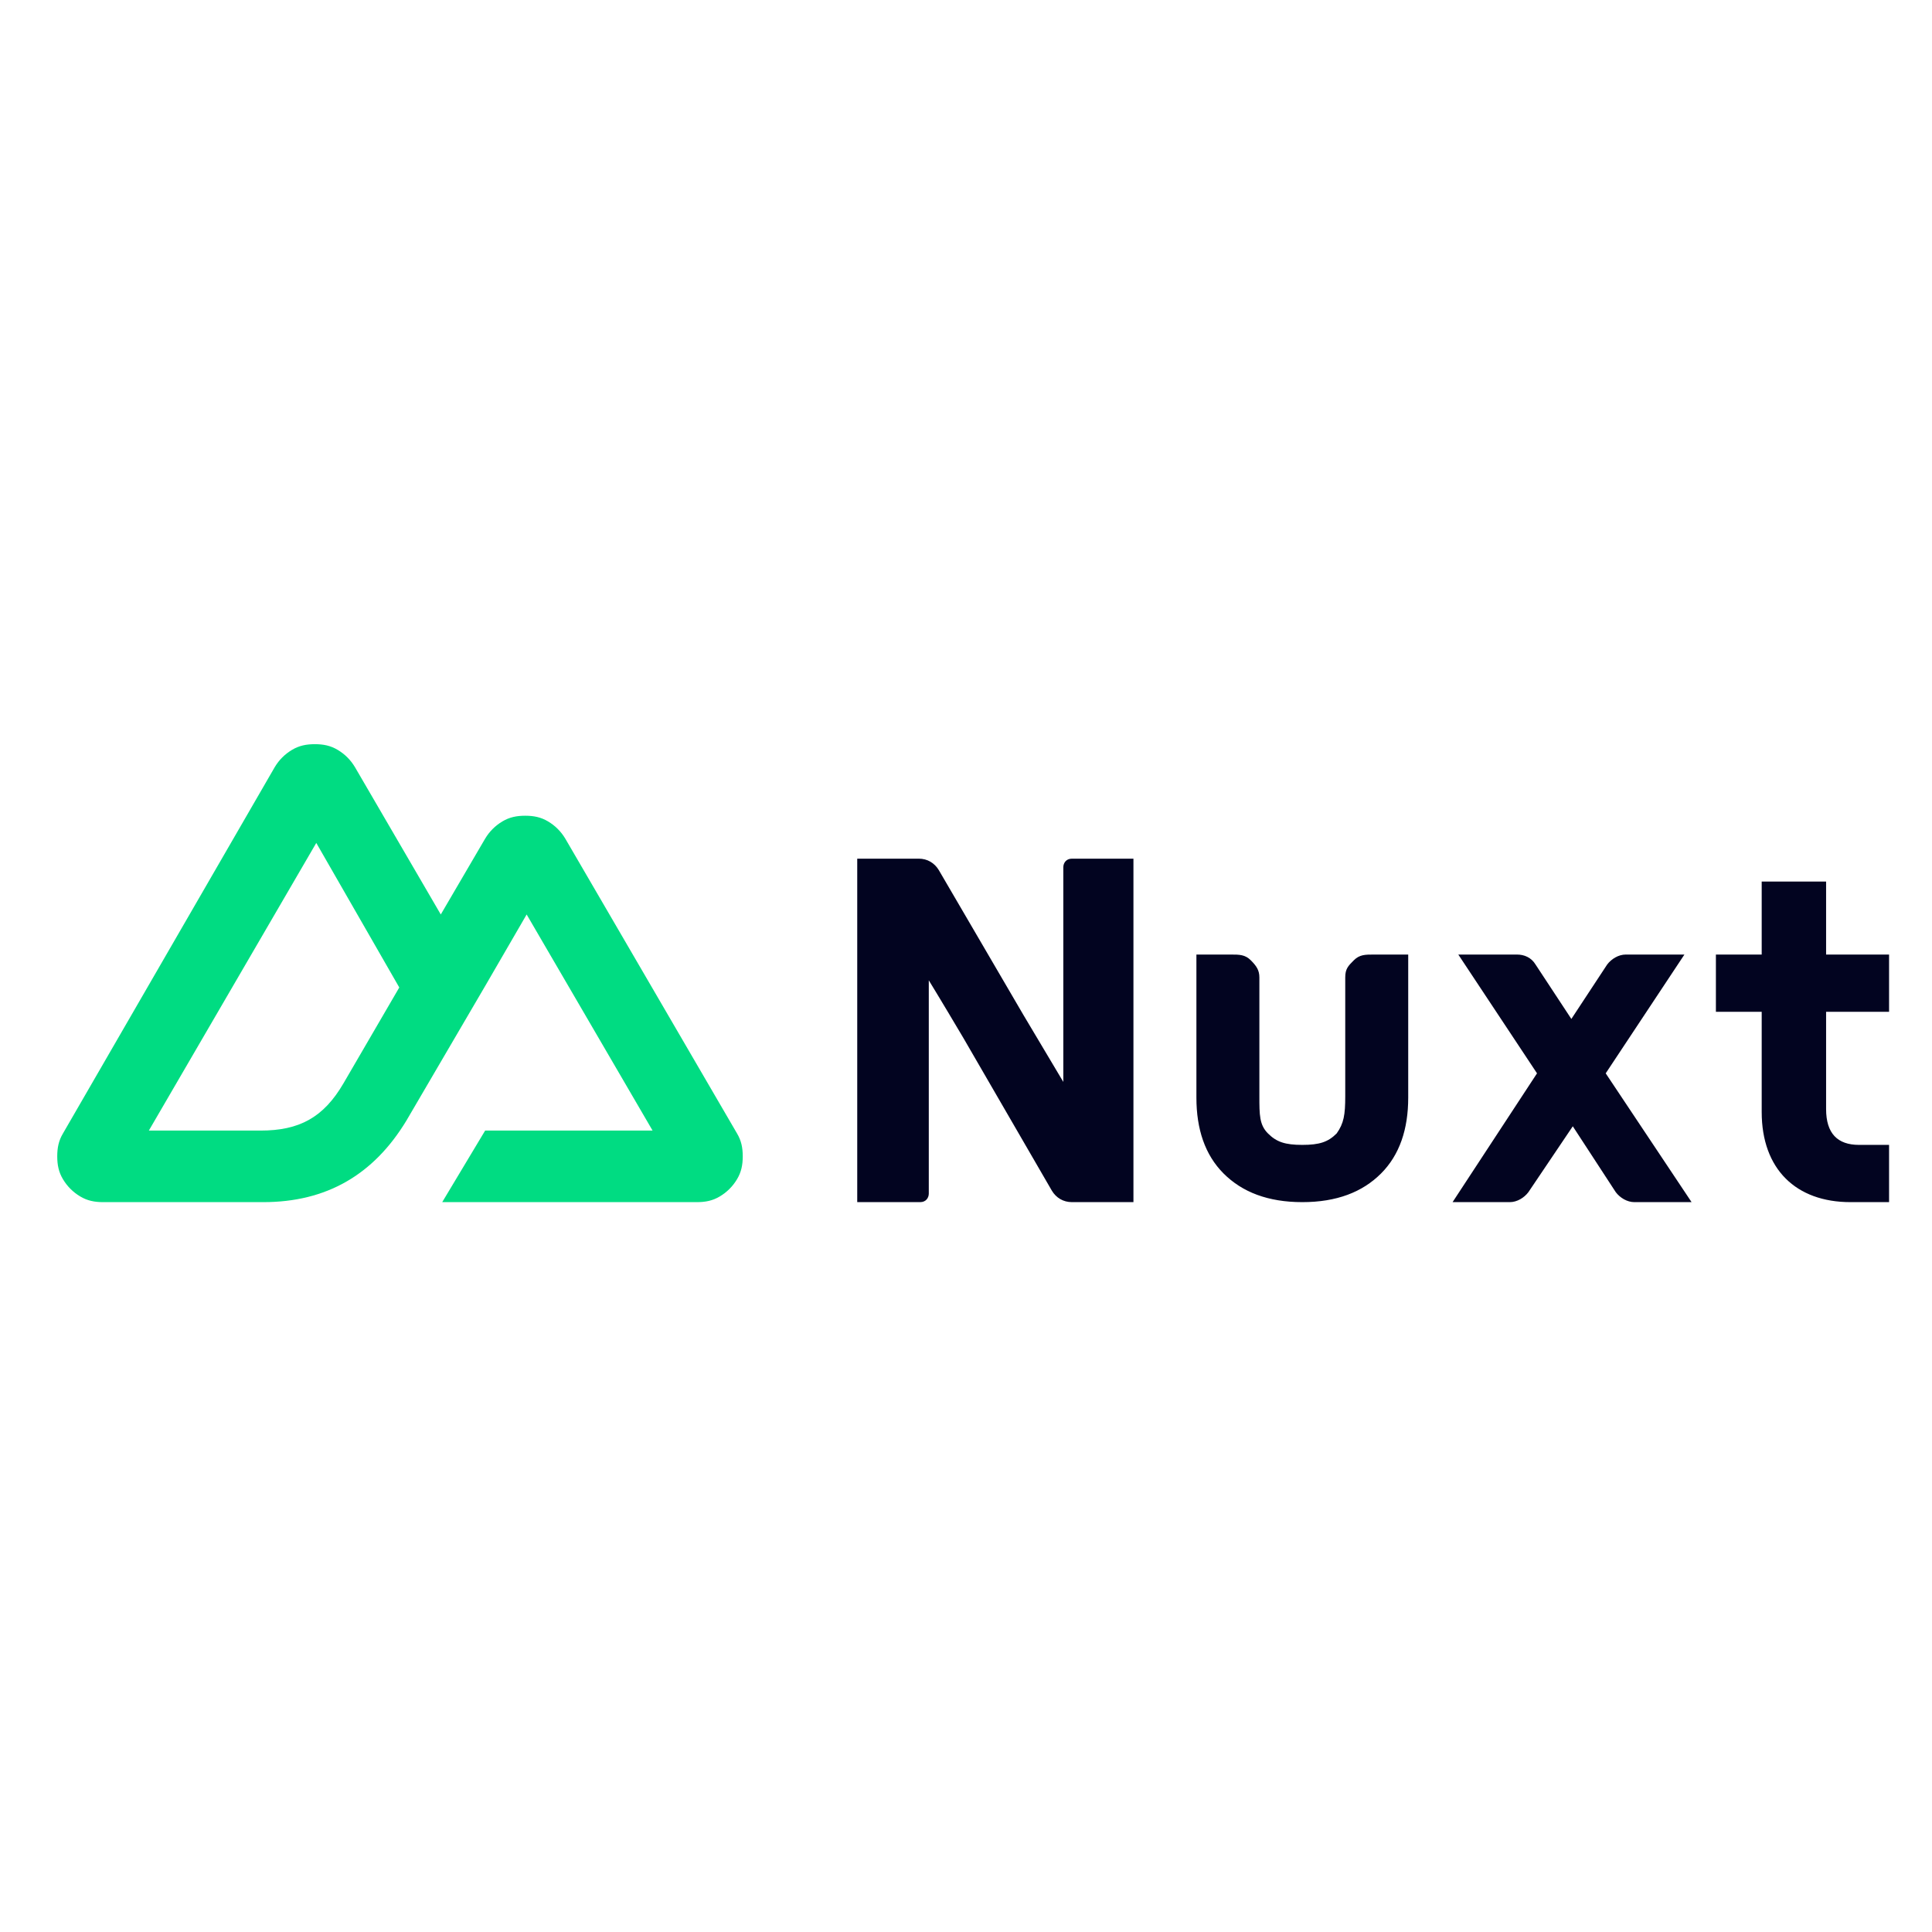
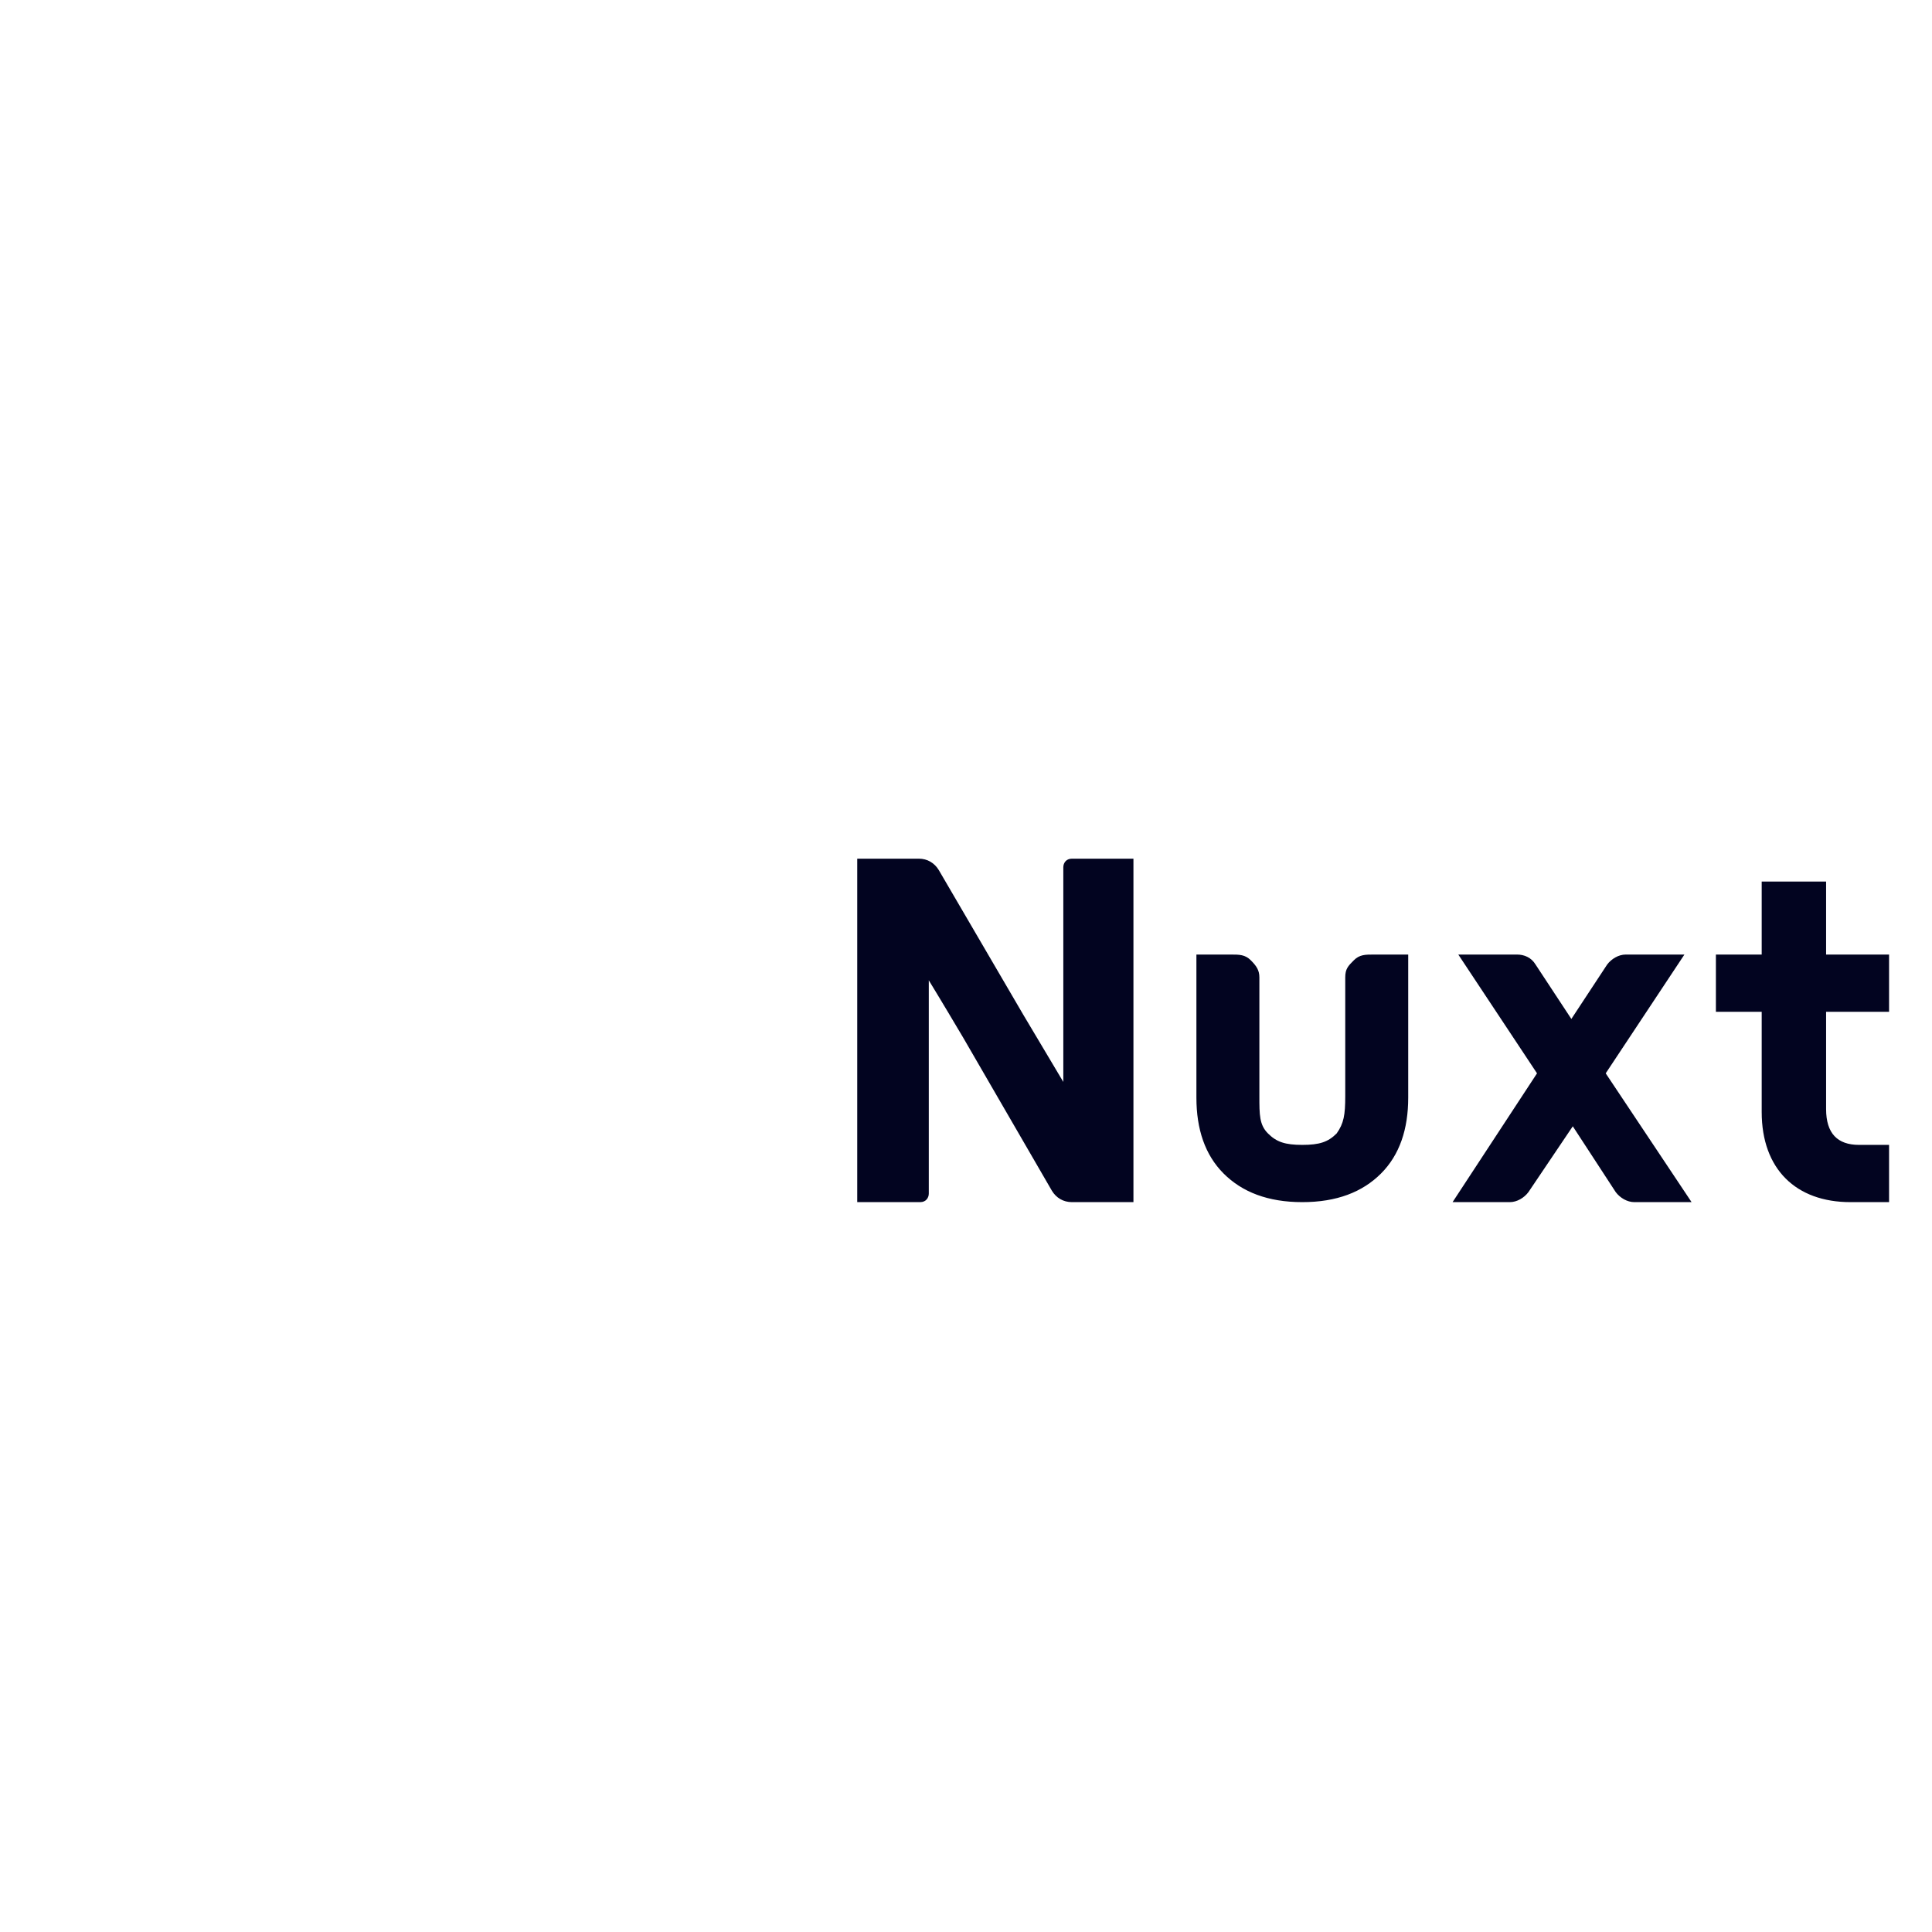
<svg xmlns="http://www.w3.org/2000/svg" width="135" height="135" viewBox="0 0 135 135" fill="none">
-   <path d="M30.9 84H48.7C49.3 84 49.8 83.9 50.3 83.6C50.8 83.3 51.2 82.9 51.5 82.4C51.8 81.9 51.9 81.4 51.9 80.8C51.9 80.2 51.8 79.7 51.5 79.2L39.5 58.6C39.2 58.1 38.8 57.7 38.3 57.4C37.8 57.1 37.3 57 36.7 57C36.1 57 35.6 57.1 35.1 57.4C34.6 57.7 34.2 58.1 33.9 58.6L30.8 63.9L24.8 53.6C24.5 53.1 24.1 52.7 23.6 52.4C23.1 52.1 22.6 52 22 52C21.4 52 20.9 52.1 20.4 52.4C19.9 52.7 19.5 53.1 19.2 53.6L4.4 79.2C4.1 79.7 4 80.2 4 80.8C4 81.4 4.1 81.9 4.4 82.4C4.7 82.9 5.1 83.3 5.6 83.6C6.1 83.9 6.6 84 7.2 84H18.4C22.8 84 26.1 82.1 28.4 78.3L33.9 68.9L36.8 63.9L45.6 79H33.9L30.9 84ZM18.2 79H10.4L22.1 58.9L27.9 69L24 75.7C22.6 78.1 20.9 79 18.2 79Z" fill="#00DC82" />
  <path d="M64.3 84C64.7 84 64.9 83.7 64.9 83.4V68.5C64.9 68.5 65.7 69.8 67.3 72.5L73.5 83.2C73.8 83.7 74.3 84 74.9 84H79.2V60H74.9C74.5 60 74.3 60.3 74.3 60.6V75.6L71.5 70.9L65.6 60.8C65.3 60.3 64.8 60 64.2 60H59.9V84H64.3ZM112.2 75L117.7 66.7H113.6C113.1 66.7 112.6 67 112.3 67.4L109.8 71.2L107.3 67.4C107 66.9 106.5 66.7 106 66.7H101.9L107.4 75L101.5 84H105.5C106 84 106.5 83.7 106.8 83.3L109.9 78.7L112.9 83.3C113.2 83.7 113.7 84 114.2 84H118.2L112.2 75ZM119.9 66.7H123.1V61.6H127.6V66.7H132V70.7H127.6V77.5C127.6 79.2 128.4 80 129.9 80H132V84H129.3C125.5 84 123.1 81.7 123.1 77.7V70.7H119.9V66.7ZM98.4 66.7H96C95.4 66.7 95 66.7 94.6 67.1C94.2 67.5 94 67.7 94 68.3V76.6C94 77.9 93.9 78.5 93.4 79.2C92.8 79.8 92.2 80 91 80C89.8 80 89.2 79.8 88.6 79.2C88 78.6 88 77.9 88 76.6V68.3C88 67.8 87.8 67.5 87.4 67.1C87 66.7 86.6 66.7 86 66.7H83.6V76.7C83.6 78.9 84.2 80.7 85.5 82C86.8 83.3 88.6 84 91 84C93.4 84 95.2 83.3 96.5 82C97.8 80.7 98.4 78.9 98.4 76.7V66.7Z" fill="#020420" />
</svg>